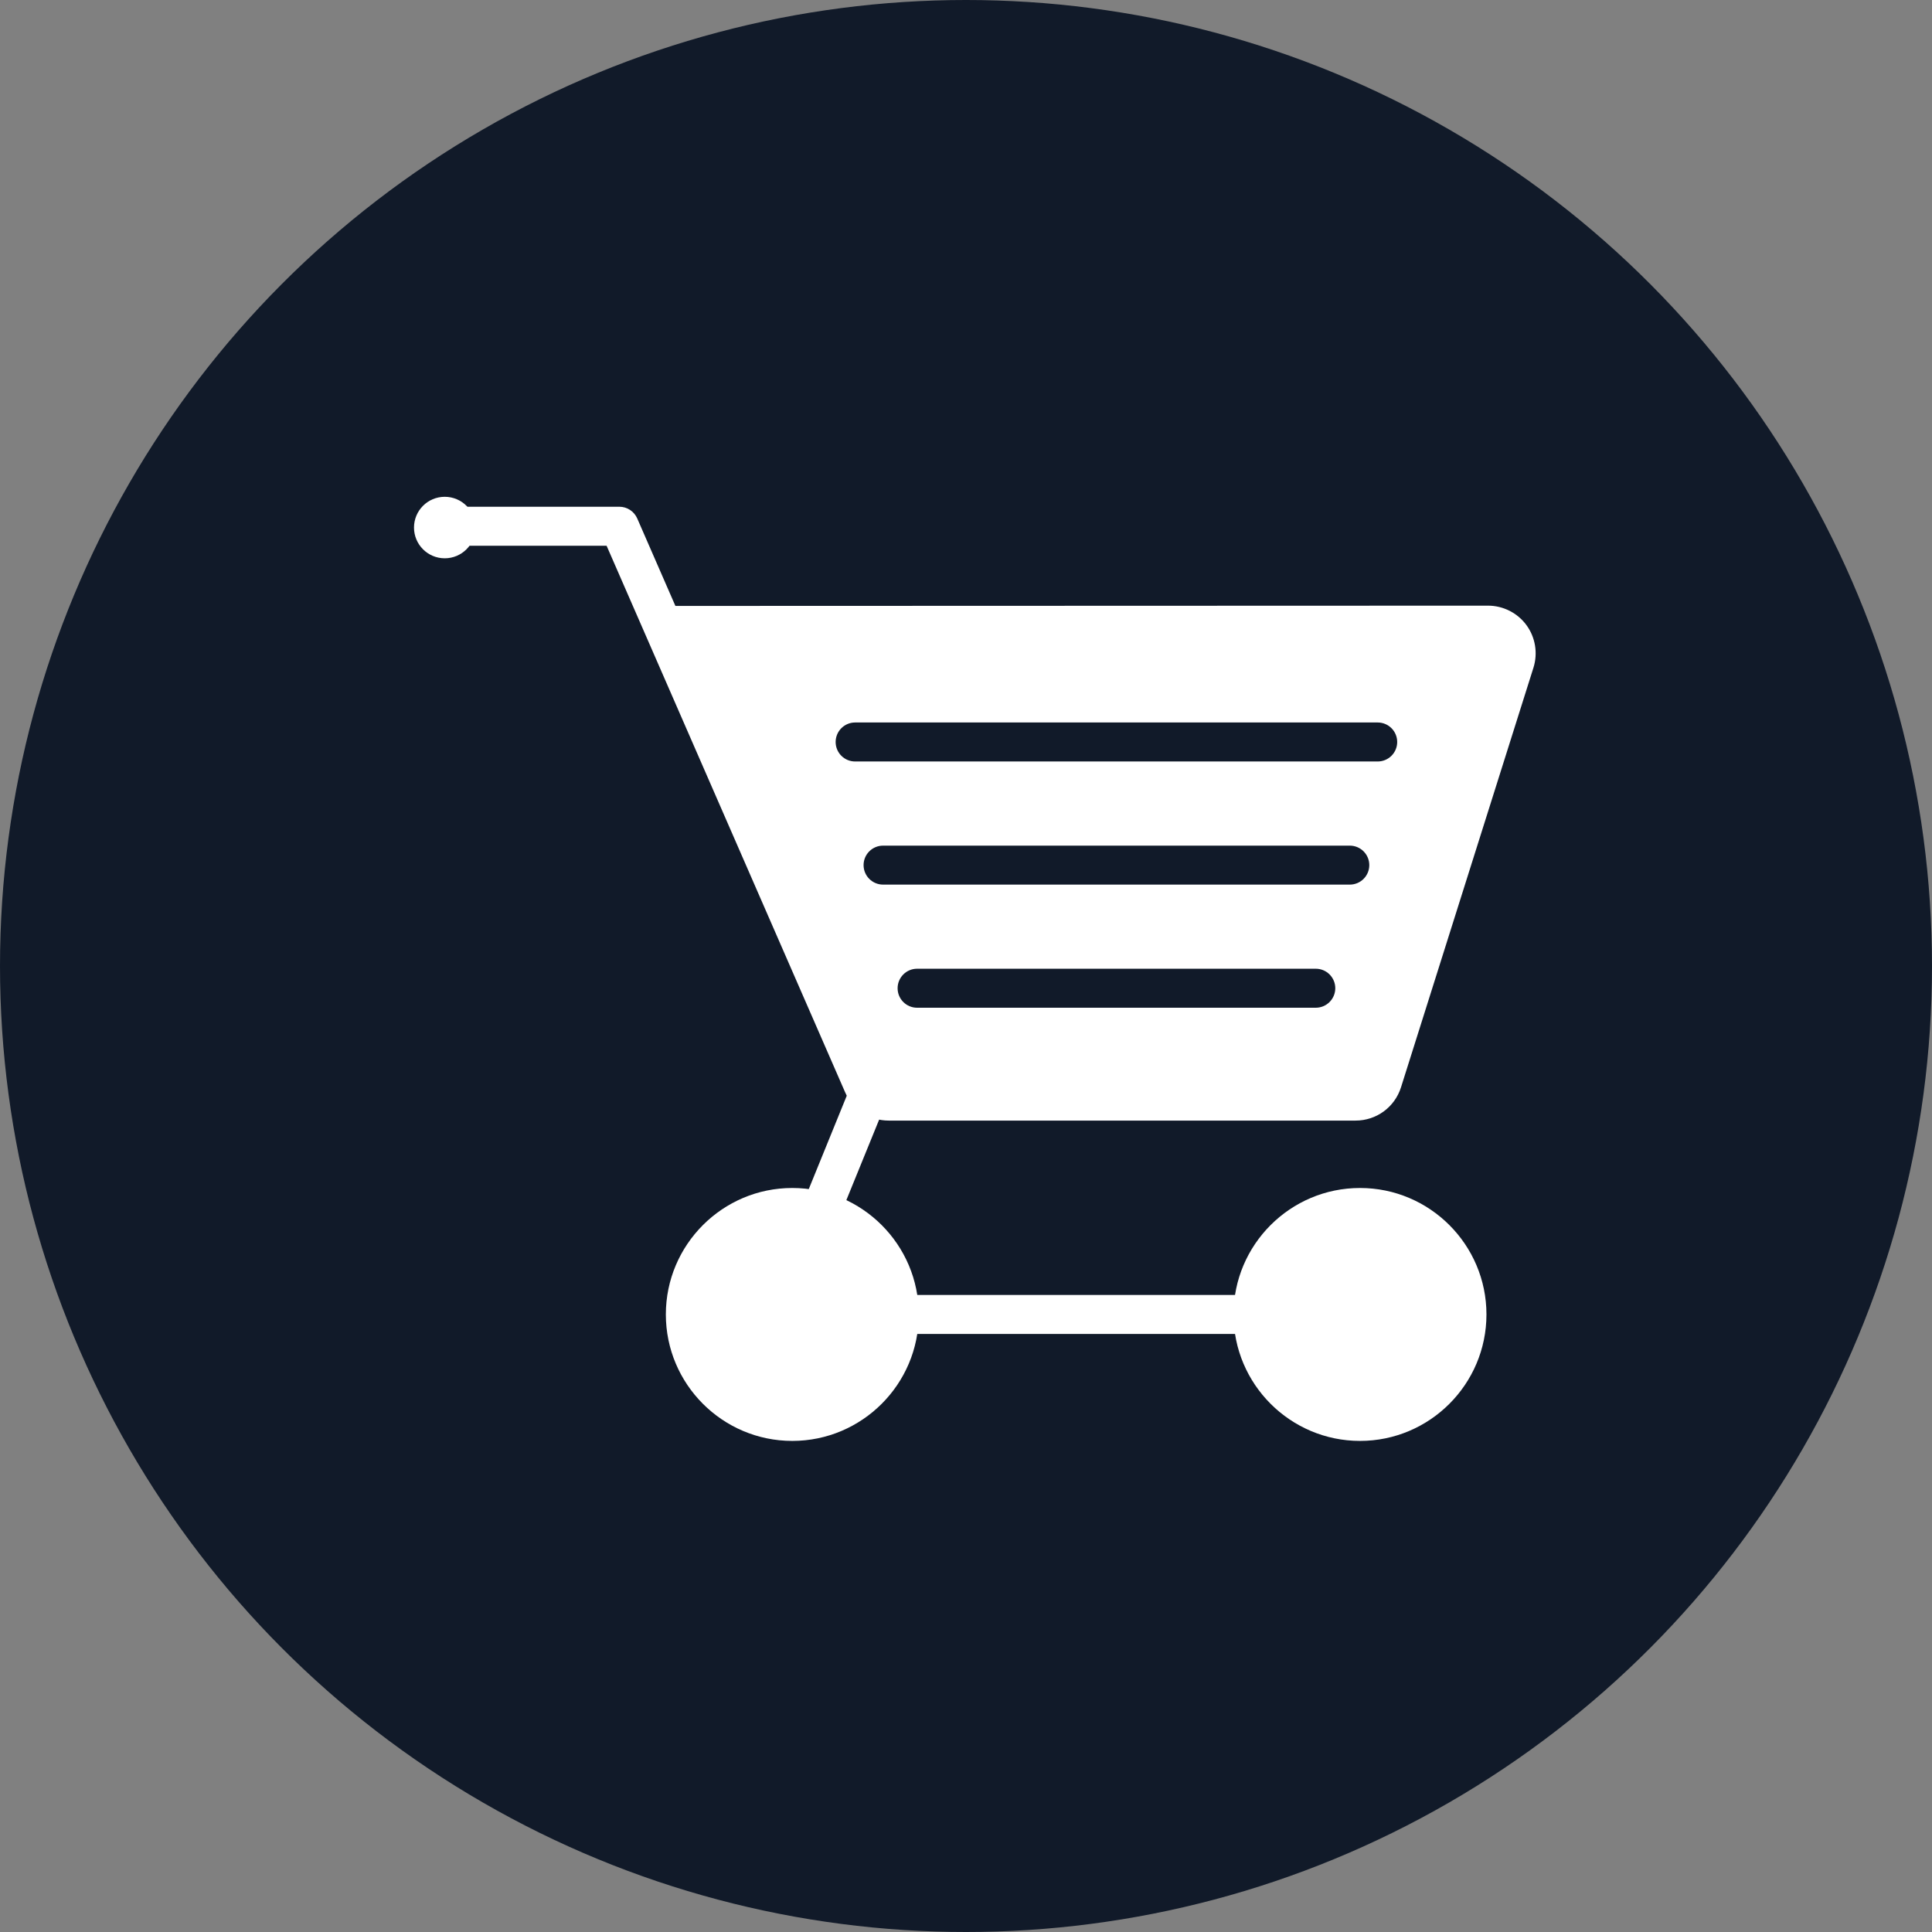
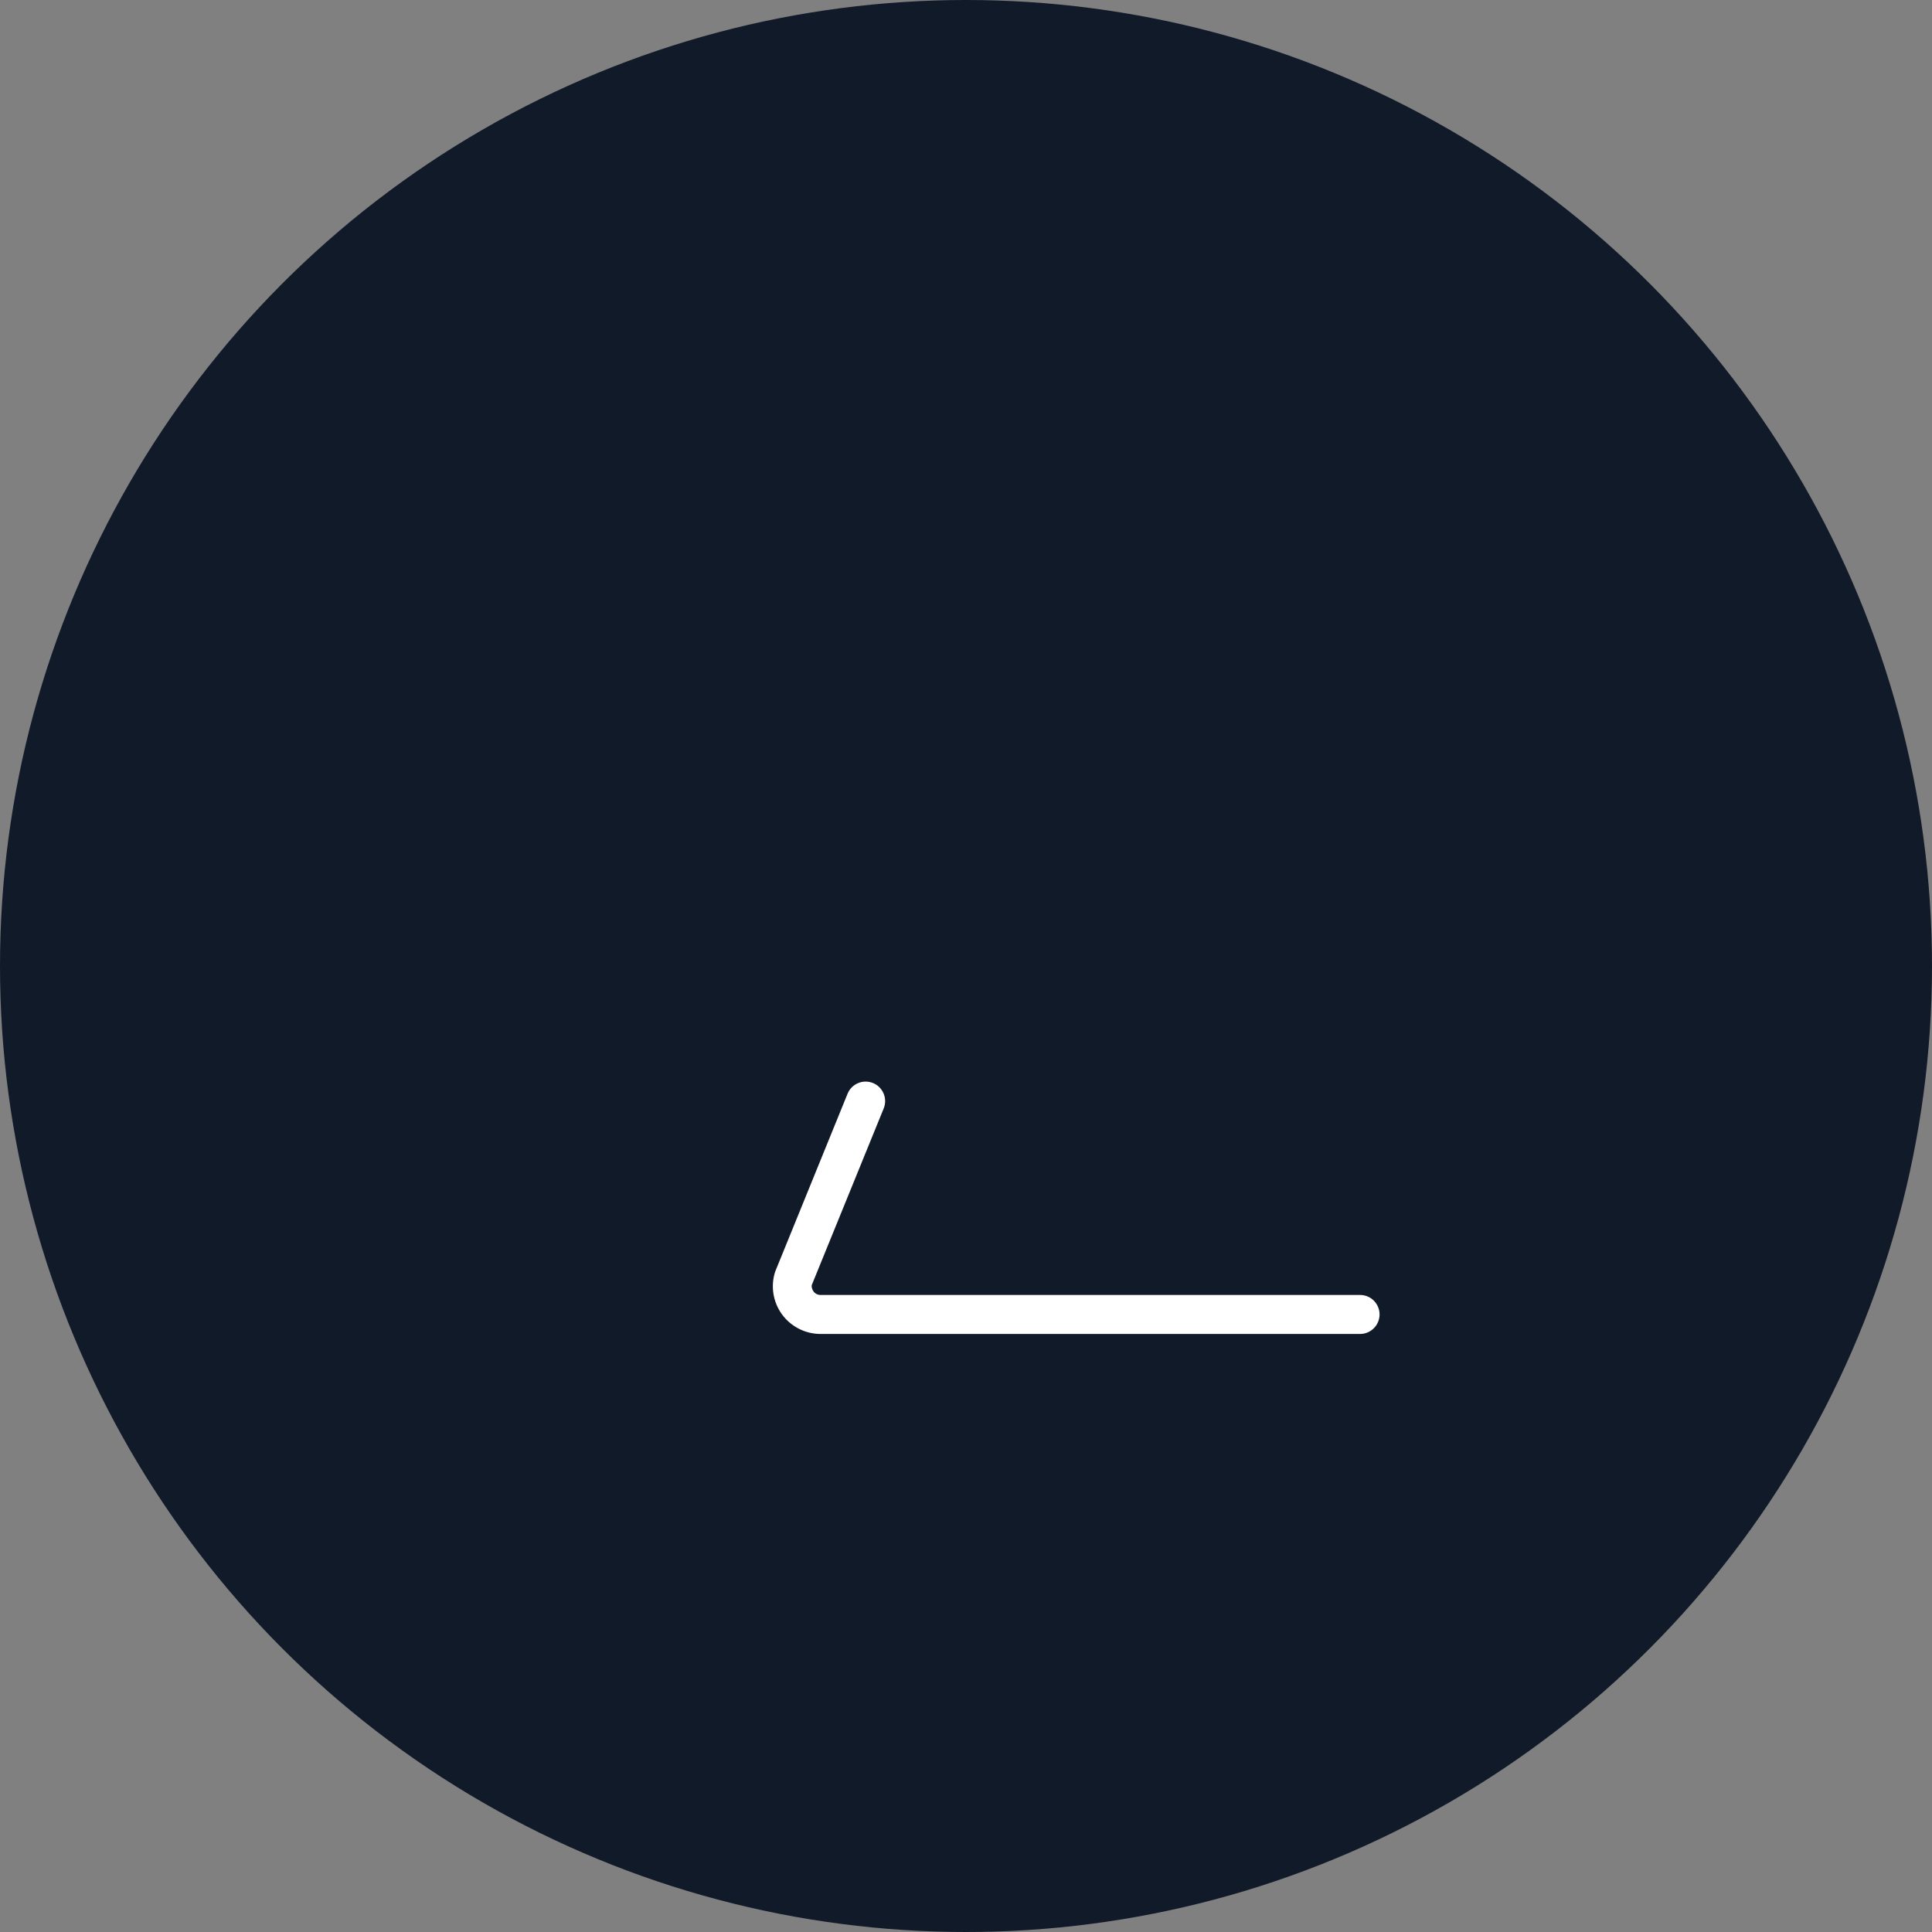
<svg xmlns="http://www.w3.org/2000/svg" width="70" height="70" viewBox="0 0 70 70" fill="none">
  <rect x="0" y="0" width="70" height="70" fill="#808080" stroke="none" />
  <circle cx="35" cy="35" r="35" fill="#111A29" />
-   <path d="M28.706 52.207C26.18 52.207 24.125 50.151 24.125 47.625C24.125 45.099 26.18 43.043 28.706 43.043C31.233 43.043 33.289 45.099 33.289 47.625C33.289 50.151 31.233 52.207 28.706 52.207Z" fill="white" />
-   <path d="M49.276 52.207C46.75 52.207 44.693 50.151 44.693 47.625C44.693 45.099 46.749 43.043 49.276 43.043C51.802 43.043 53.857 45.099 53.857 47.625C53.857 50.151 51.802 52.207 49.276 52.207Z" fill="white" />
  <path d="M49.276 48.332H29.727C29.18 48.332 28.66 48.067 28.335 47.625C28.009 47.179 27.916 46.602 28.084 46.079L30.709 39.628C30.856 39.267 31.268 39.093 31.63 39.24C31.991 39.387 32.165 39.8 32.018 40.161L29.411 46.562C29.399 46.606 29.416 46.71 29.475 46.791C29.534 46.872 29.628 46.919 29.729 46.919H49.278C49.668 46.919 49.984 47.235 49.984 47.626C49.983 48.016 49.667 48.332 49.276 48.332Z" fill="white" />
-   <path d="M55.306 22.649C54.982 22.207 54.462 21.944 53.914 21.944L24.471 21.954L23.088 18.784C22.975 18.527 22.721 18.36 22.44 18.36H15.897C15.507 18.36 15.19 18.677 15.19 19.067C15.19 19.457 15.507 19.773 15.897 19.773H21.978L30.613 39.558C30.885 40.192 31.507 40.601 32.197 40.601H49.115C49.87 40.601 50.532 40.117 50.761 39.395L55.56 24.191C55.725 23.666 55.63 23.09 55.306 22.649ZM47.672 36.512H33.228C32.838 36.512 32.522 36.196 32.522 35.806C32.522 35.416 32.838 35.099 33.228 35.099H47.673C48.063 35.099 48.38 35.415 48.38 35.806C48.379 36.196 48.063 36.512 47.672 36.512ZM48.906 32.051H31.996C31.606 32.051 31.289 31.735 31.289 31.345C31.289 30.955 31.605 30.639 31.996 30.639H48.906C49.295 30.639 49.612 30.955 49.612 31.345C49.612 31.735 49.295 32.051 48.906 32.051ZM49.917 27.59H30.983C30.593 27.59 30.277 27.274 30.277 26.884C30.277 26.493 30.593 26.177 30.983 26.177H49.917C50.307 26.177 50.623 26.493 50.623 26.884C50.623 27.273 50.307 27.59 49.917 27.59Z" fill="white" />
-   <path d="M17.228 19.114C17.228 19.729 16.729 20.228 16.114 20.228C15.499 20.228 15 19.729 15 19.114C15 18.499 15.499 18 16.114 18C16.729 18 17.228 18.499 17.228 19.114Z" fill="white" />
</svg>